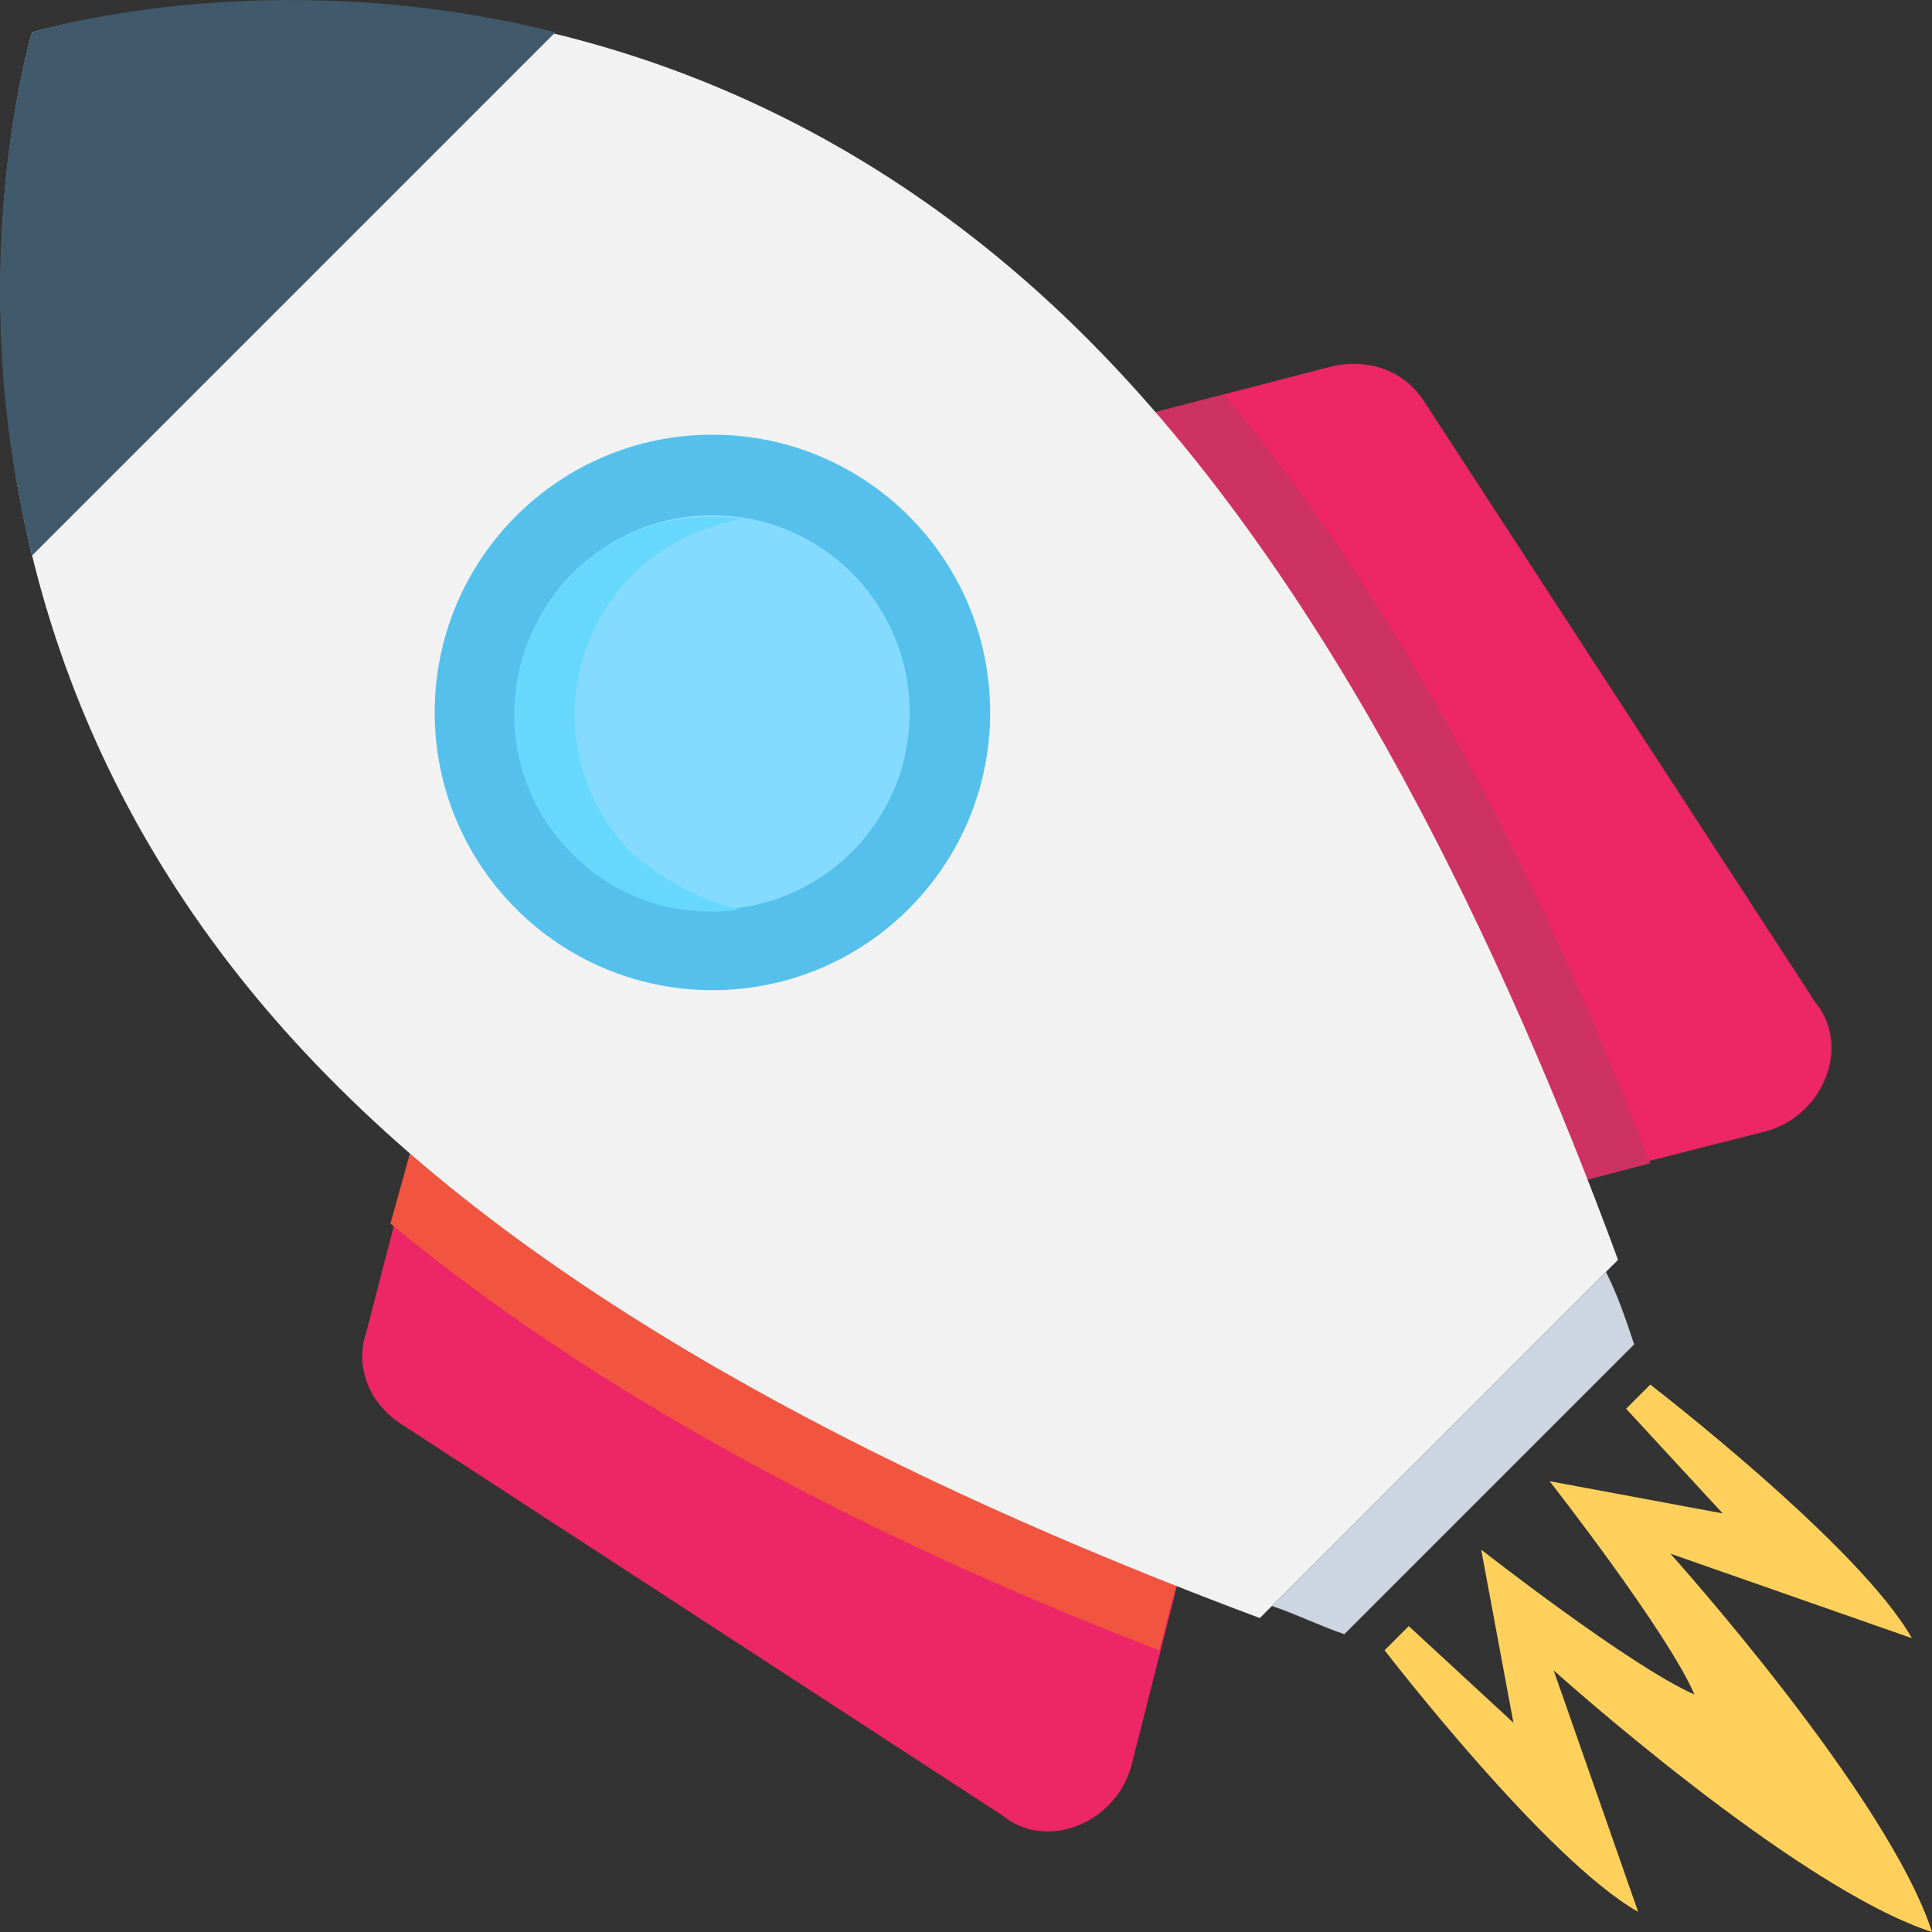
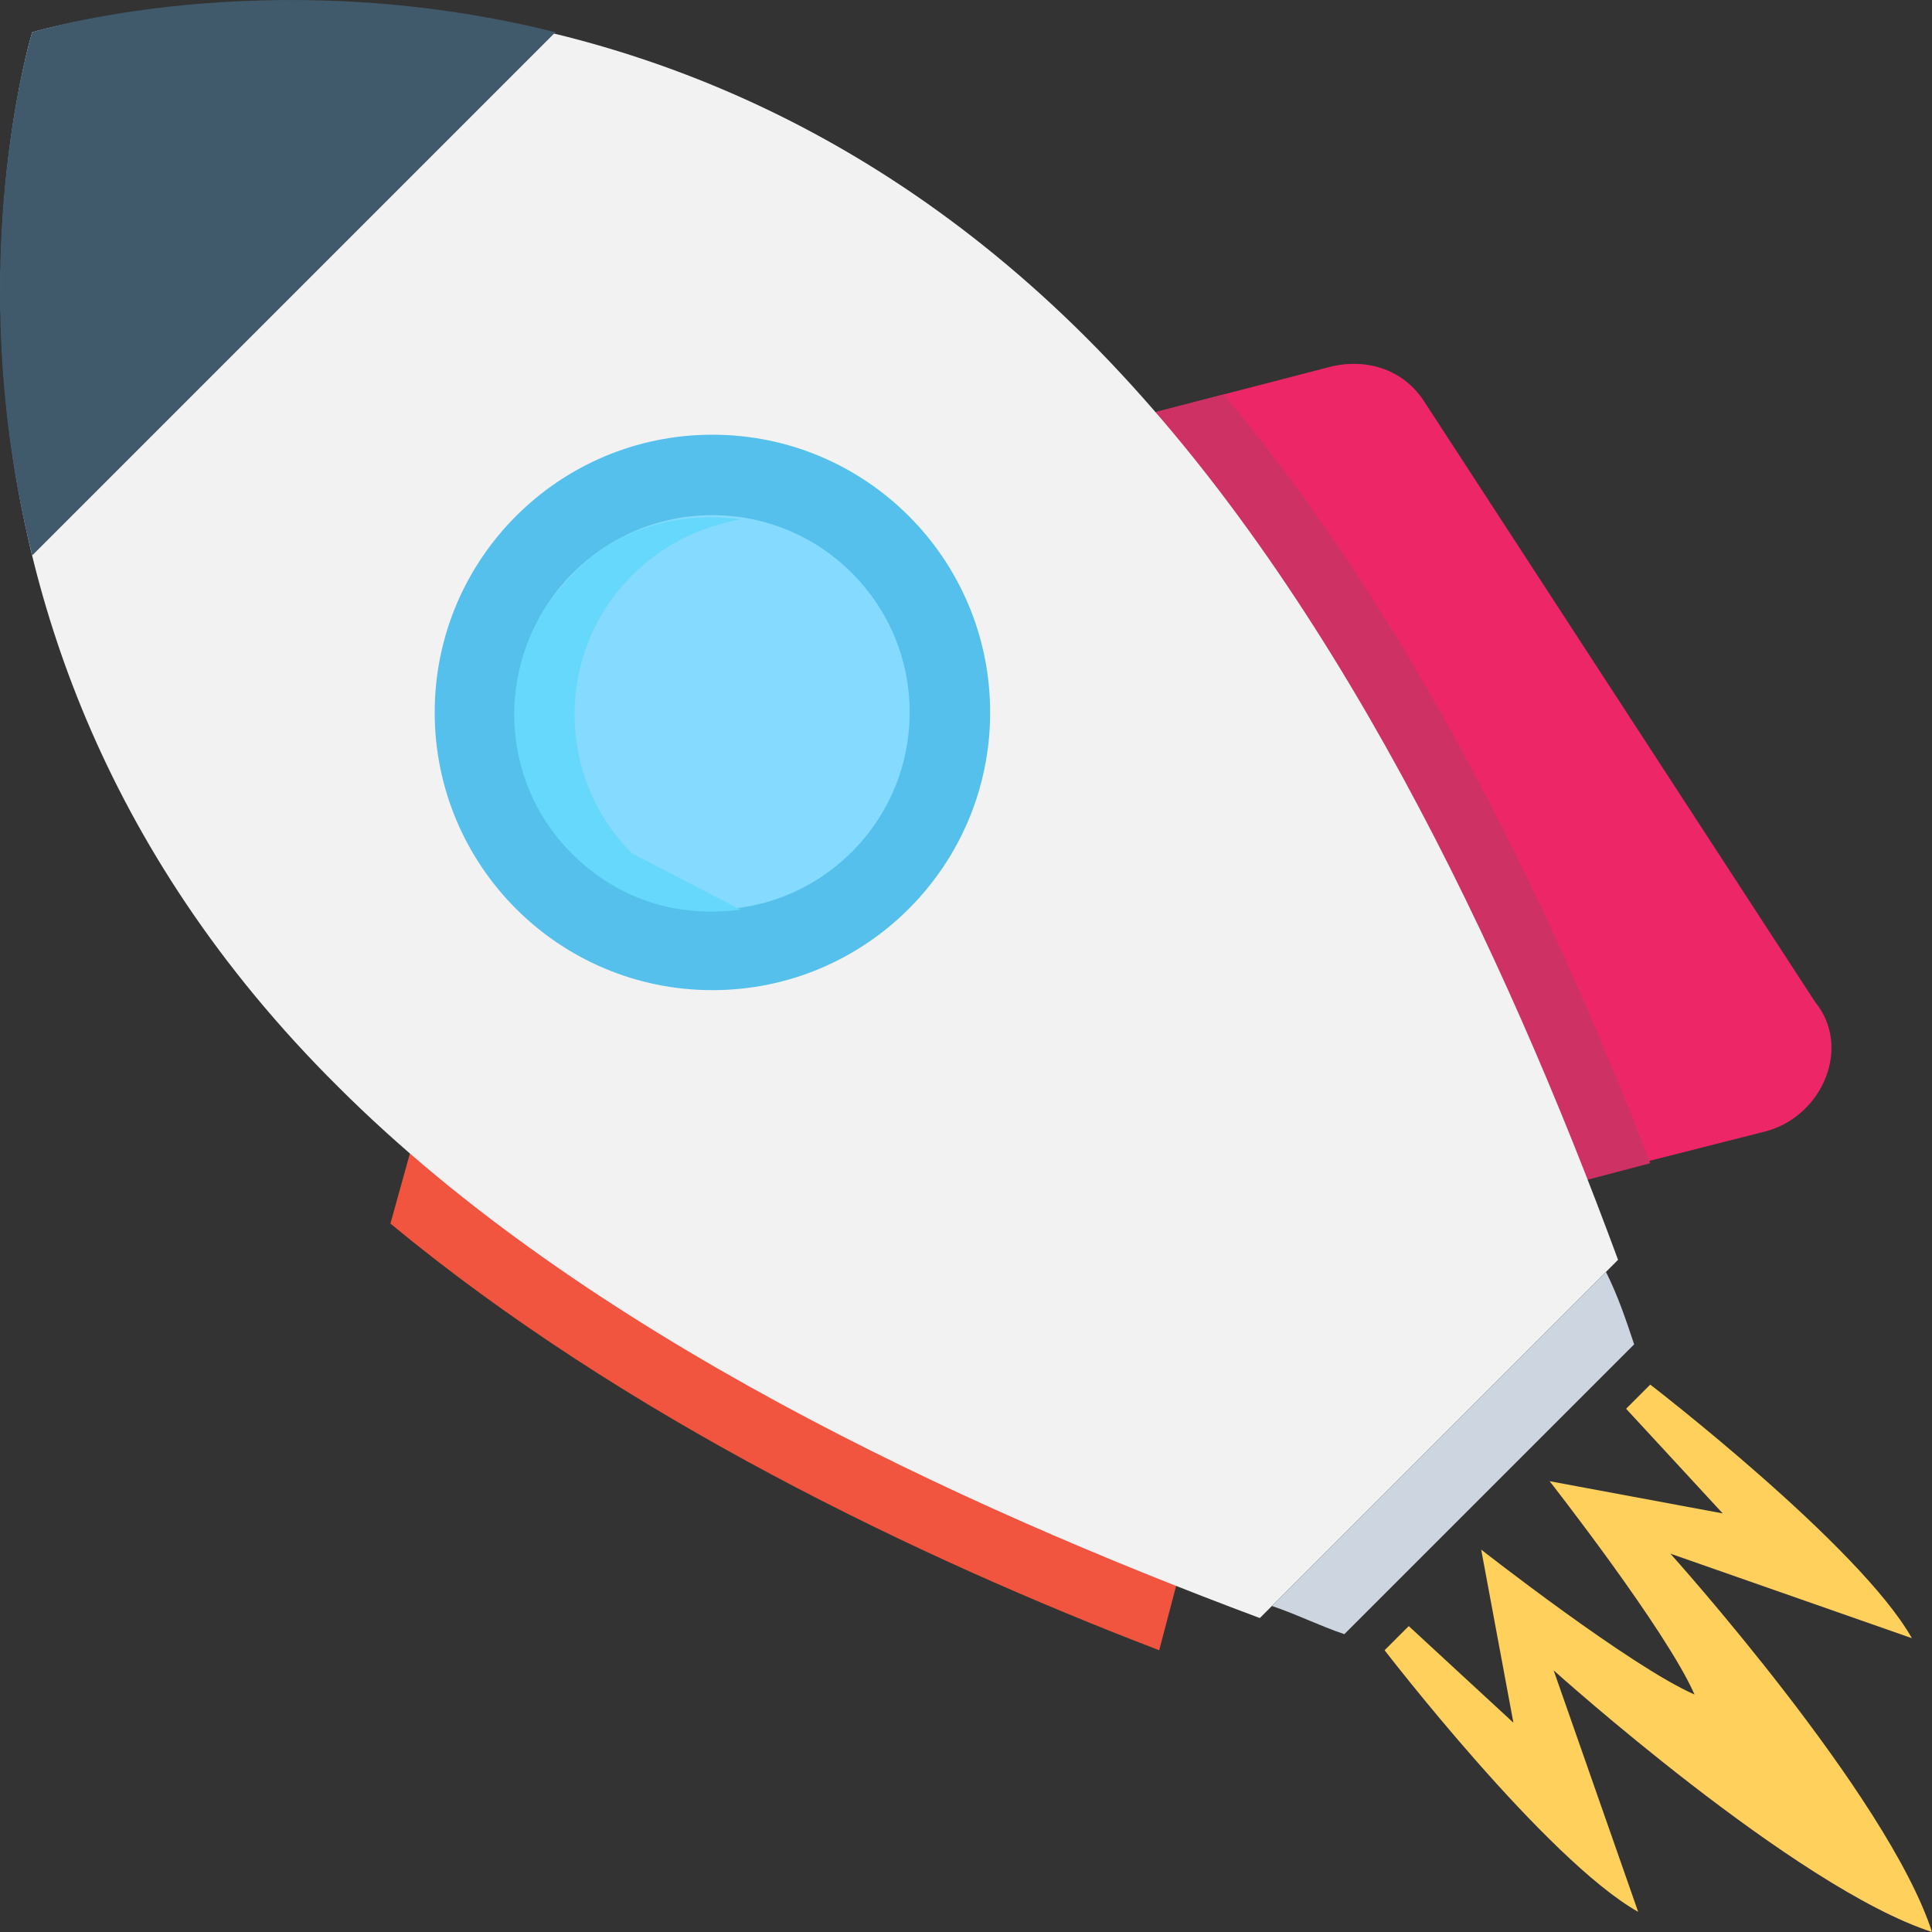
<svg xmlns="http://www.w3.org/2000/svg" width="120px" height="120px" viewBox="0 0 120 120">
  <rect x="0" y="0" width="120" height="120" fill="#333333" stroke="none" />
  <title>livrables</title>
  <desc>Created with Sketch.</desc>
  <g id="Page-1" stroke="none" stroke-width="1" fill="none" fill-rule="evenodd">
    <g id="Membres" transform="translate(-1065, -906)" fill-rule="nonzero">
      <g id="livrables" transform="translate(1065, 906)">
        <g id="Group" transform="translate(22.5, 22.5)" fill="#ED2767">
          <path d="M87.25,47.75 L70.5,52 L40,5.5 L60.25,0.25 C62.5,-0.25 64.75,0.5 66,2.5 L90.25,39.75 C92.5,42.5 90.75,46.75 87.25,47.75 Z" id="Path" />
-           <path d="M47.75,87.25 L52,70.5 L5.5,40 L0.25,60.25 C-0.5,62.5 0.5,64.75 2.5,66 L39.75,90.25 C42.5,92.5 46.75,90.75 47.75,87.25 Z" id="Path" />
        </g>
        <g id="Group" transform="translate(24.141, 24.375)">
          <path d="M3.859,38.125 L50.359,68.625 L47.859,78.125 C32.859,72.375 14.609,63.625 0.109,51.625 L3.859,38.125 Z" id="Path" fill="#F1543F" />
          <path d="M51.859,0.125 C63.859,14.375 72.609,32.875 78.36,47.875 L68.859,50.375 L38.359,3.625 L51.859,0.125 Z" id="Path" fill="#CE3164" />
        </g>
        <path d="M100.5,78.25 C93.5,59.25 82.75,36.25 67.5,21 C37.75,-8.75 2,2 2,2 C2,2 -9,37.75 21,67.5 C36.25,82.75 59.5,93.5 78.25,100.5 L100.5,78.25 Z" id="Path" fill="#F2F2F2" />
        <path d="M34.5,2 C16.5,-2.5 2,2 2,2 C2,2 -2.5,16.5 2,34.5 L34.5,2 Z" id="Path" fill="#40596B" />
        <path d="M79,99.75 C80.5,100.25 82,101 83.5,101.5 L101.5,83.5 C101,82 100.5,80.5 99.75,79 L79,99.75 Z" id="Path" fill="#CDD6E0" />
        <circle id="Oval" fill="#54C0EB" cx="44.25" cy="44.25" r="17.25" />
        <circle id="Oval" fill="#84DBFF" cx="44.25" cy="44.25" r="12.251" />
-         <path d="M39.25,53 C34.5,48.25 34.5,40.5 39.25,35.75 C41.25,33.75 43.5,32.75 46,32.25 C42.25,31.75 38.25,32.75 35.5,35.75 C30.75,40.5 30.75,48.25 35.5,53 C38.5,56 42.25,57 46,56.5 C43.75,56 41.25,54.75 39.25,53 Z" id="Path" fill="#65D8FC" />
+         <path d="M39.25,53 C34.5,48.25 34.5,40.5 39.25,35.75 C41.25,33.75 43.5,32.75 46,32.25 C42.25,31.75 38.25,32.75 35.5,35.75 C30.75,40.5 30.75,48.25 35.5,53 C38.5,56 42.25,57 46,56.5 Z" id="Path" fill="#65D8FC" />
        <path d="M118.75,101.75 L103.75,96.5 C103.75,96.5 117.25,111.5 120,120 C111.5,117.25 96.5,103.75 96.5,103.75 L101.75,118.75 C96,115.5 86,102.5 86,102.5 L87.5,101 L94,107 L92,96.25 C92,96.25 101.25,103.5 105.25,105.25 C103.5,101.25 96.25,92 96.25,92 L107,94 L101,87.5 L102.5,86 C102.5,86 115.5,96 118.75,101.75 Z" id="Path" fill="#FFD15C" />
      </g>
    </g>
  </g>
</svg>